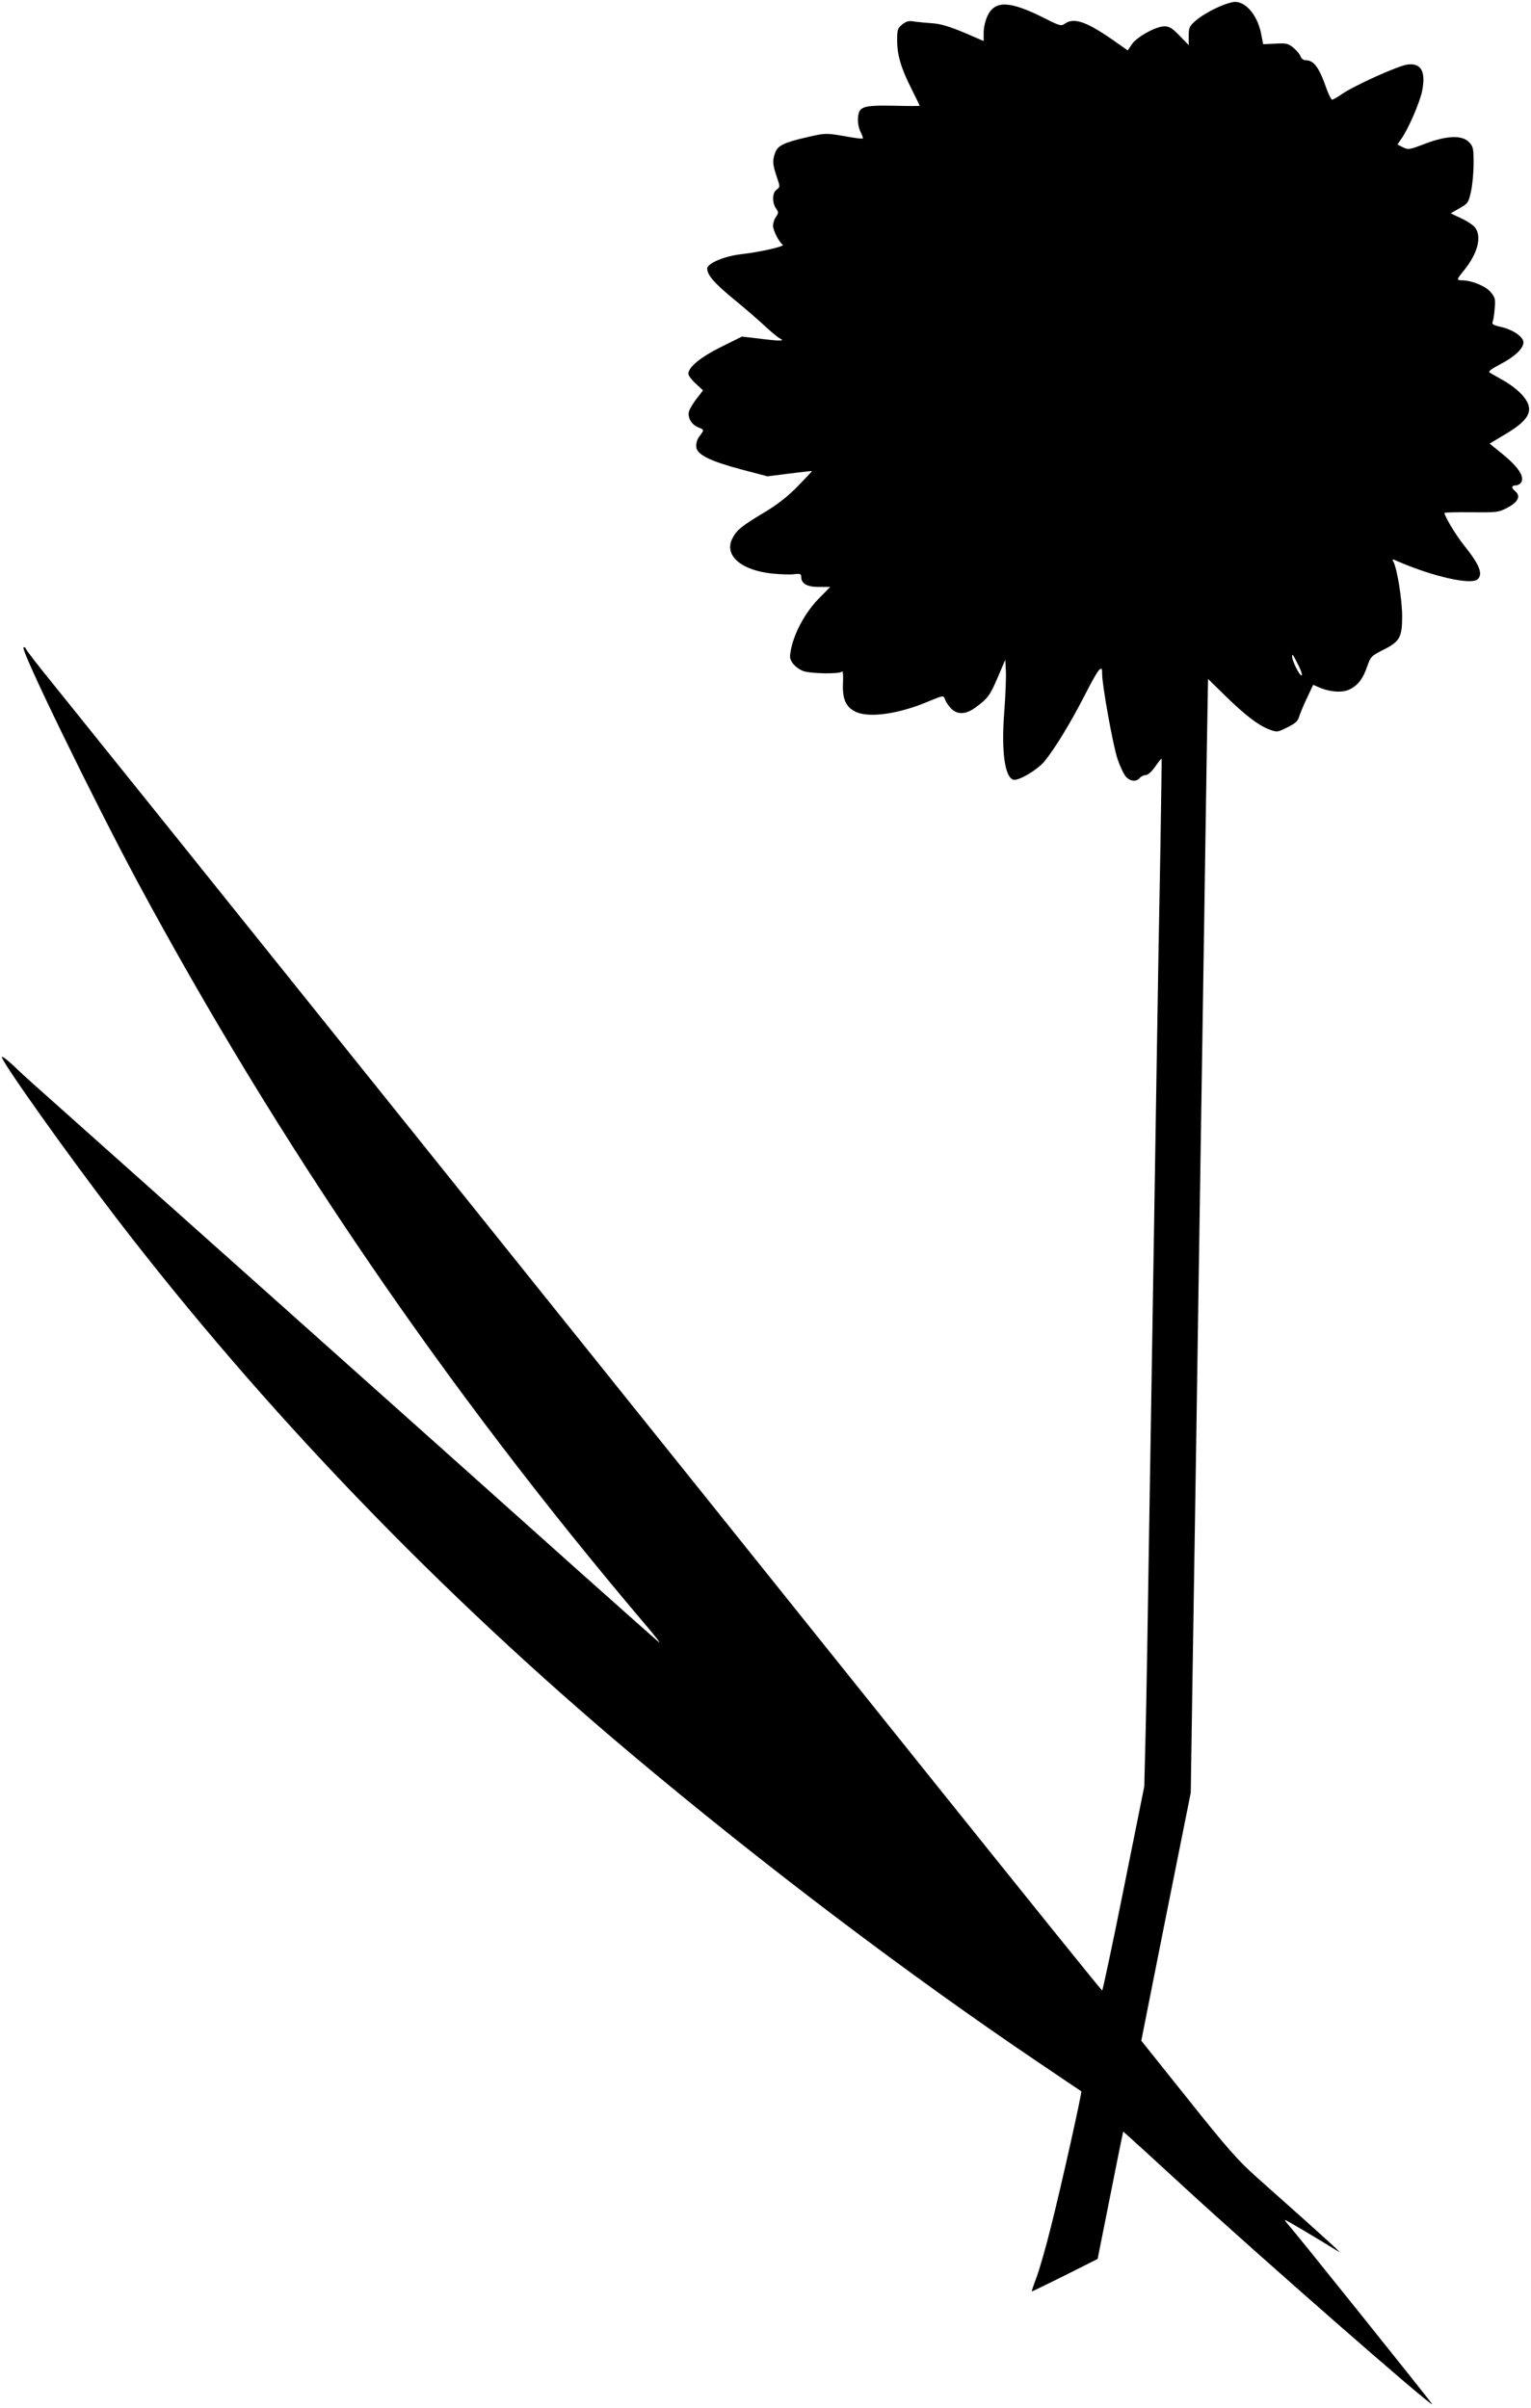
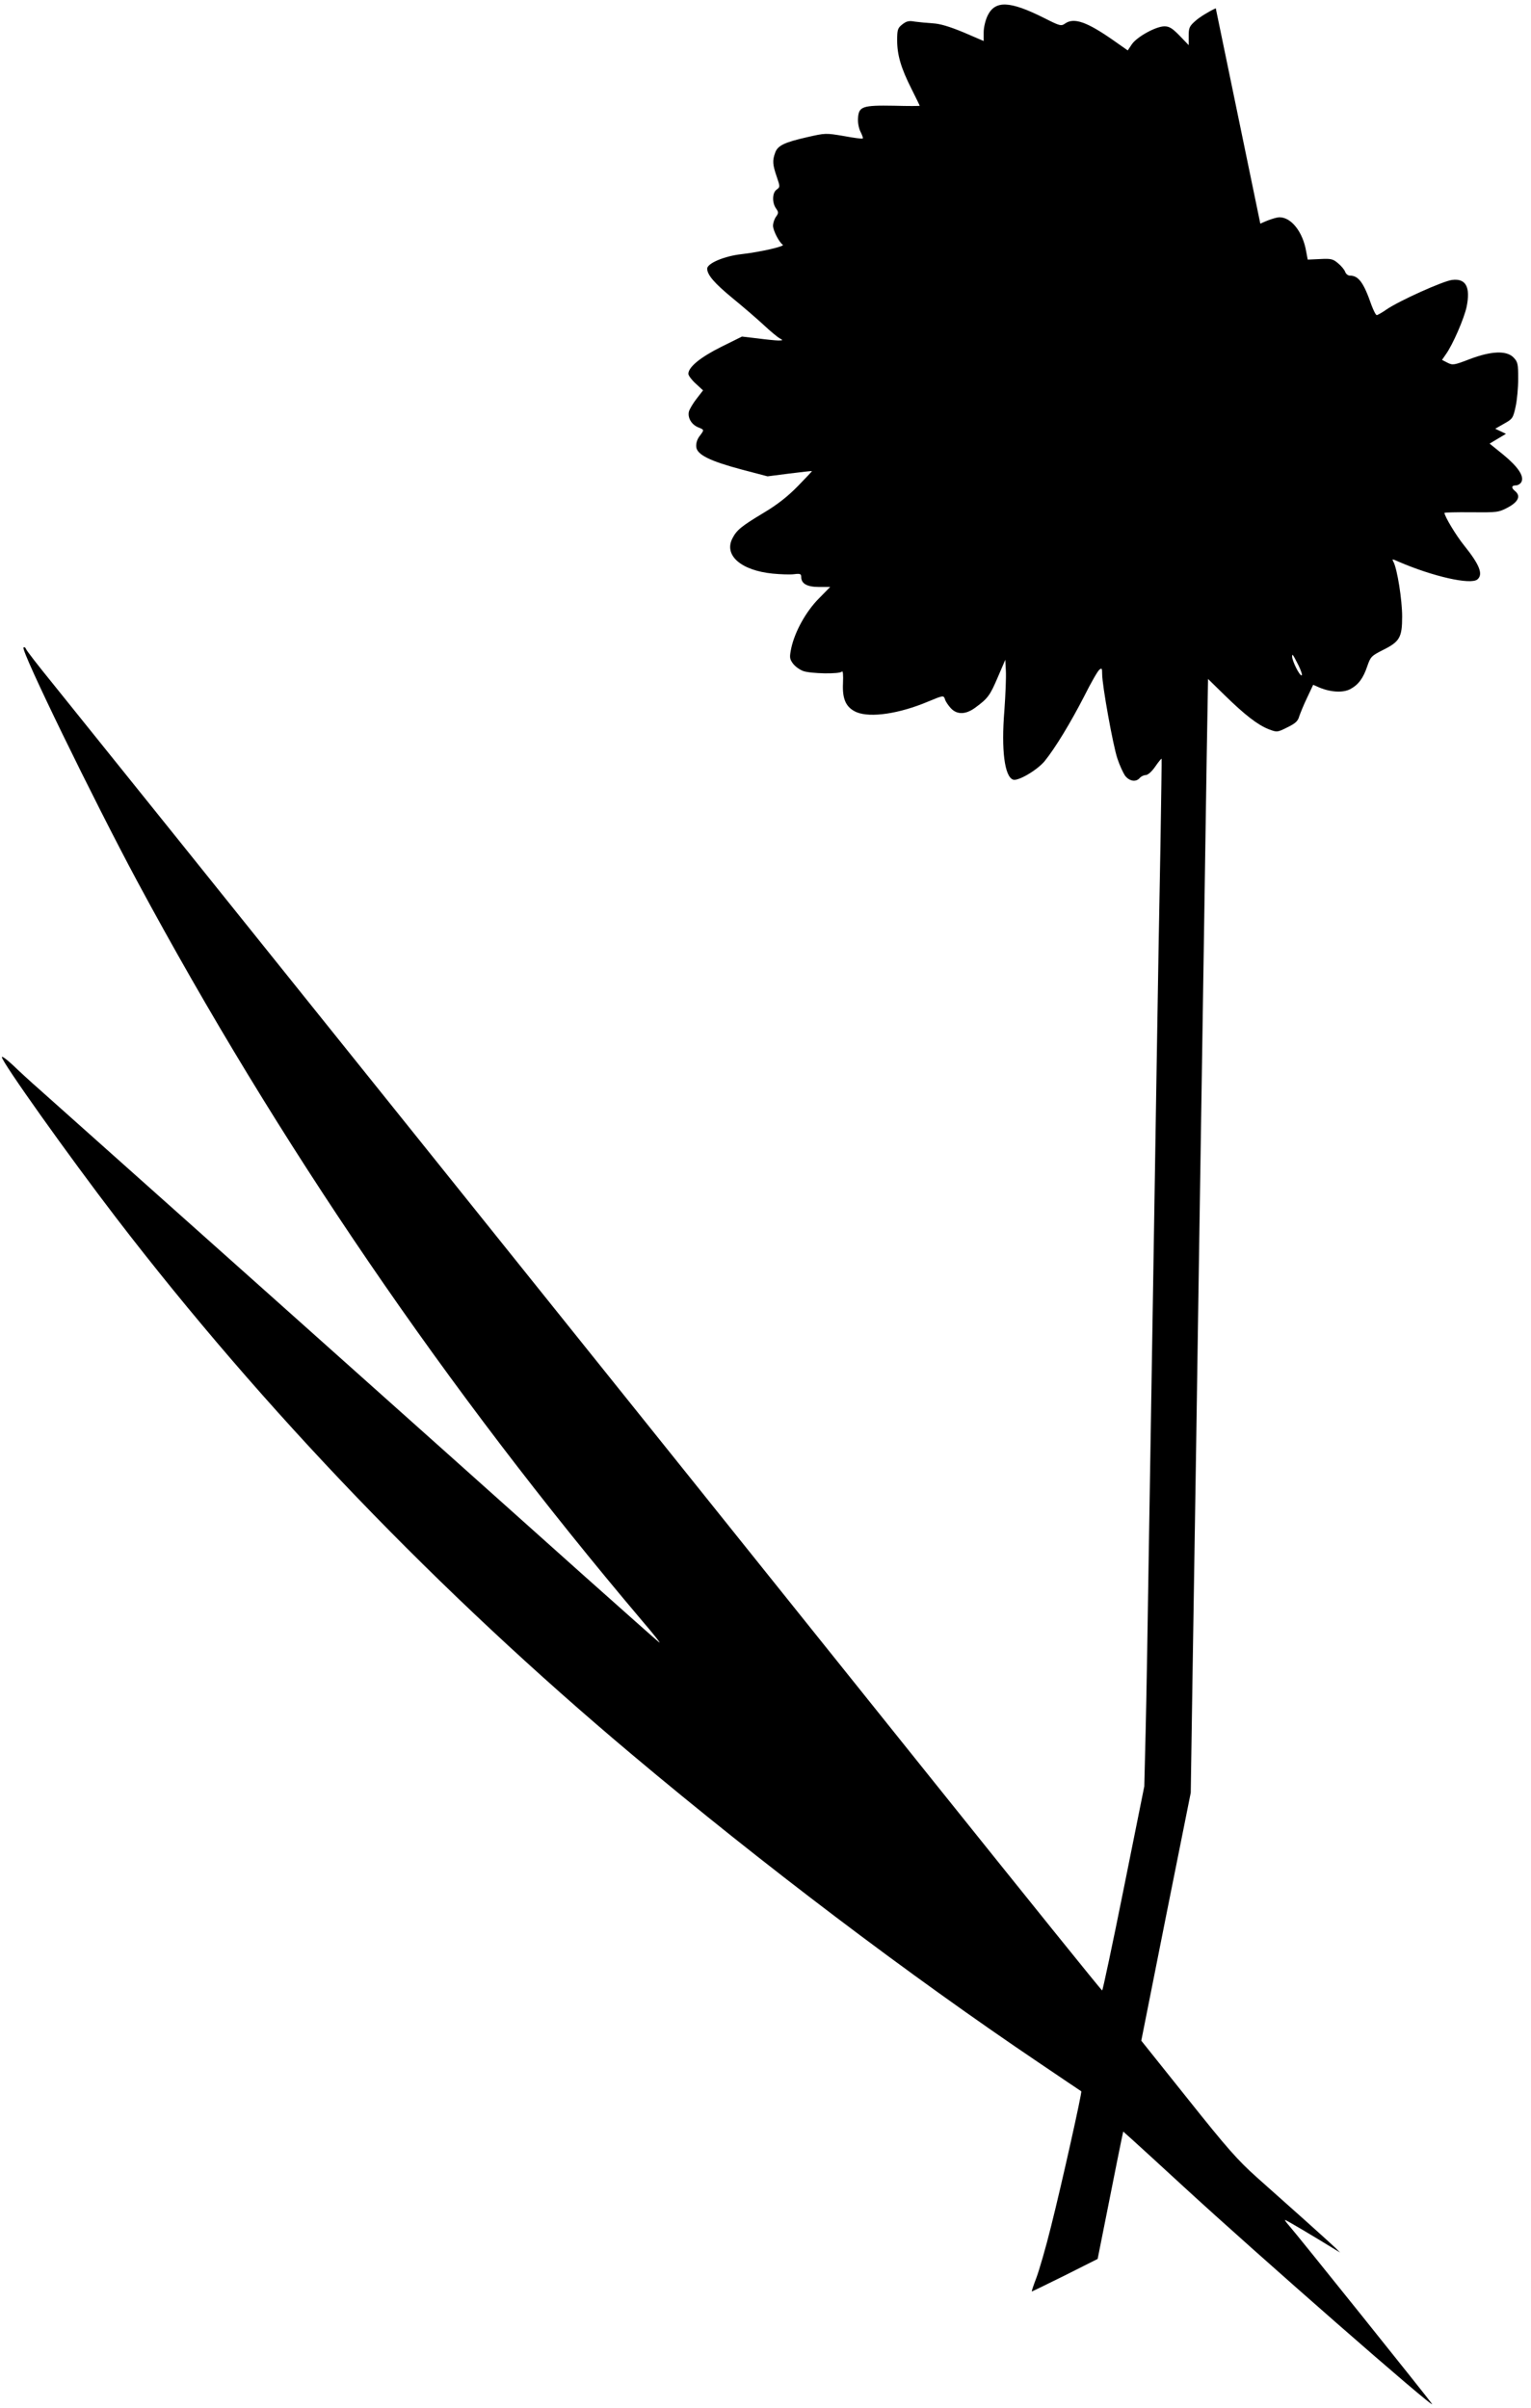
<svg xmlns="http://www.w3.org/2000/svg" version="1.0" width="814pt" height="1280pt" viewBox="0 0 814 1280" preserveAspectRatio="xMidYMid meet">
  <g transform="translate(0,1280) scale(0.1,-0.1)" fill="#000000" stroke="none">
-     <path d="M6464 12756 c-39 -18 -87 -48 -107 -66 -33 -29 -37 -37 -37 -81 l0 -49 -48 50 c-39 40 -55 50 -81 50 -45 0 -145 -55 -173 -95 l-22 -33 -77 54 c-140 98 -209 122 -256 89 -21 -15 -28 -13 -111 29 -183 92 -261 95 -301 13 -12 -25 -21 -63 -21 -89 l0 -46 -107 46 c-75 31 -125 46 -163 48 -30 2 -73 6 -95 9 -32 6 -45 3 -68 -15 -24 -19 -27 -28 -27 -84 0 -78 20 -147 76 -258 24 -48 44 -89 44 -90 0 -2 -62 -2 -137 0 -167 3 -187 -4 -191 -65 -2 -25 4 -55 13 -73 9 -18 15 -34 12 -36 -2 -3 -48 3 -101 13 -95 16 -98 16 -194 -6 -123 -28 -158 -45 -171 -84 -15 -41 -13 -63 9 -127 18 -53 18 -54 -1 -68 -23 -16 -25 -69 -3 -100 14 -20 14 -24 0 -44 -9 -12 -16 -34 -16 -48 0 -25 33 -89 52 -101 13 -8 -116 -38 -219 -50 -92 -10 -183 -49 -183 -77 0 -33 39 -78 135 -157 54 -44 127 -107 164 -141 36 -34 75 -66 86 -72 19 -11 19 -11 -5 -12 -14 0 -64 5 -110 11 l-85 10 -111 -55 c-110 -55 -174 -107 -174 -143 0 -9 17 -32 39 -52 l39 -36 -34 -44 c-19 -24 -37 -55 -41 -68 -8 -33 13 -69 48 -84 35 -14 34 -13 8 -48 -13 -17 -19 -39 -17 -57 4 -41 73 -75 242 -120 l137 -36 117 15 c64 8 118 14 119 13 1 -1 -33 -37 -75 -80 -54 -55 -108 -98 -182 -142 -118 -71 -143 -91 -166 -136 -46 -90 46 -170 214 -187 42 -4 94 -6 115 -3 32 4 37 1 37 -15 0 -36 32 -53 95 -53 l59 0 -61 -62 c-69 -70 -127 -176 -146 -263 -10 -50 -9 -57 9 -82 12 -16 36 -33 55 -40 41 -14 191 -17 205 -3 6 6 8 -16 6 -63 -4 -85 17 -129 73 -153 74 -30 226 -8 380 57 82 34 82 34 90 10 3 -10 17 -31 30 -45 33 -36 80 -35 131 3 67 49 78 65 119 161 l40 93 3 -59 c2 -33 -2 -128 -8 -212 -17 -208 1 -349 46 -366 26 -10 128 50 168 98 56 69 138 204 211 346 35 70 71 133 80 140 13 11 15 8 15 -24 0 -58 58 -381 81 -448 11 -34 30 -75 40 -90 23 -31 59 -37 79 -13 7 8 21 15 31 15 12 0 33 19 51 45 17 25 33 44 34 42 1 -1 -2 -207 -6 -457 -5 -250 -14 -770 -20 -1155 -6 -385 -15 -945 -20 -1245 -5 -300 -14 -880 -21 -1290 -6 -410 -14 -873 -18 -1030 l-7 -285 -109 -542 c-60 -299 -112 -543 -115 -543 -4 0 -400 492 -882 1093 -1495 1866 -4332 5401 -4701 5858 -74 91 -137 172 -139 180 -3 8 -9 11 -13 7 -15 -15 373 -811 605 -1243 750 -1393 1642 -2699 2684 -3930 61 -71 102 -123 91 -115 -11 8 -188 166 -395 350 -690 618 -2814 2513 -2900 2589 -47 41 -111 100 -142 130 -32 30 -58 49 -58 42 0 -26 353 -522 609 -856 782 -1019 1716 -1990 2741 -2851 690 -580 1472 -1172 2165 -1639 121 -82 222 -150 224 -151 5 -4 -103 -489 -161 -719 -27 -110 -63 -233 -78 -273 -15 -39 -26 -72 -24 -72 2 0 82 39 177 86 l173 87 59 296 c32 163 63 315 68 339 l9 42 47 -42 c27 -24 149 -136 272 -249 389 -358 1346 -1196 1323 -1157 -13 21 -732 918 -762 950 -14 16 -23 28 -19 28 5 0 147 -84 264 -156 l28 -17 -25 25 c-14 13 -86 79 -160 145 -74 66 -190 169 -257 229 -103 92 -160 157 -368 418 l-247 309 131 659 132 659 9 592 c5 326 14 896 20 1267 5 371 15 965 20 1320 6 355 14 935 20 1290 5 355 13 826 16 1048 l7 403 86 -84 c109 -107 178 -160 236 -183 45 -17 46 -17 100 10 43 21 56 33 63 59 6 17 24 62 42 99 l32 68 34 -15 c61 -25 125 -28 163 -8 43 23 69 57 91 123 17 49 22 54 81 84 91 45 104 67 104 179 0 88 -26 252 -46 290 -9 17 -8 17 28 1 181 -78 382 -124 418 -94 32 27 12 78 -70 180 -43 53 -105 156 -105 174 0 2 64 4 143 3 137 -1 144 -1 195 26 55 30 69 61 37 87 -21 17 -19 30 5 30 10 0 24 8 29 18 16 30 -17 80 -96 145 l-73 59 87 52 c133 79 154 133 83 210 -22 24 -66 57 -97 74 -32 18 -64 36 -72 41 -10 6 6 19 58 46 74 39 121 83 121 115 0 29 -55 67 -115 81 -45 10 -54 16 -49 28 4 9 9 41 11 71 5 50 2 60 -22 88 -26 31 -101 62 -152 62 -30 0 -29 4 11 53 72 89 95 176 60 226 -9 13 -42 35 -74 50 l-57 27 47 27 c45 25 48 30 61 89 8 35 14 102 14 150 0 78 -2 89 -24 112 -37 39 -118 36 -234 -8 -83 -32 -90 -33 -118 -19 l-29 15 20 29 c37 51 98 192 111 254 21 104 -4 151 -77 142 -47 -5 -282 -111 -349 -157 -24 -17 -48 -30 -52 -30 -5 0 -17 24 -28 53 -42 121 -69 157 -115 157 -10 0 -21 9 -25 20 -3 10 -20 31 -37 45 -28 24 -38 26 -97 23 l-65 -3 -8 42 c-17 104 -79 183 -142 183 -17 0 -63 -15 -102 -34z m440 -3493 c14 -29 22 -53 16 -53 -12 0 -49 76 -50 99 0 19 3 15 34 -46z" />
+     <path d="M6464 12756 c-39 -18 -87 -48 -107 -66 -33 -29 -37 -37 -37 -81 l0 -49 -48 50 c-39 40 -55 50 -81 50 -45 0 -145 -55 -173 -95 l-22 -33 -77 54 c-140 98 -209 122 -256 89 -21 -15 -28 -13 -111 29 -183 92 -261 95 -301 13 -12 -25 -21 -63 -21 -89 l0 -46 -107 46 c-75 31 -125 46 -163 48 -30 2 -73 6 -95 9 -32 6 -45 3 -68 -15 -24 -19 -27 -28 -27 -84 0 -78 20 -147 76 -258 24 -48 44 -89 44 -90 0 -2 -62 -2 -137 0 -167 3 -187 -4 -191 -65 -2 -25 4 -55 13 -73 9 -18 15 -34 12 -36 -2 -3 -48 3 -101 13 -95 16 -98 16 -194 -6 -123 -28 -158 -45 -171 -84 -15 -41 -13 -63 9 -127 18 -53 18 -54 -1 -68 -23 -16 -25 -69 -3 -100 14 -20 14 -24 0 -44 -9 -12 -16 -34 -16 -48 0 -25 33 -89 52 -101 13 -8 -116 -38 -219 -50 -92 -10 -183 -49 -183 -77 0 -33 39 -78 135 -157 54 -44 127 -107 164 -141 36 -34 75 -66 86 -72 19 -11 19 -11 -5 -12 -14 0 -64 5 -110 11 l-85 10 -111 -55 c-110 -55 -174 -107 -174 -143 0 -9 17 -32 39 -52 l39 -36 -34 -44 c-19 -24 -37 -55 -41 -68 -8 -33 13 -69 48 -84 35 -14 34 -13 8 -48 -13 -17 -19 -39 -17 -57 4 -41 73 -75 242 -120 l137 -36 117 15 c64 8 118 14 119 13 1 -1 -33 -37 -75 -80 -54 -55 -108 -98 -182 -142 -118 -71 -143 -91 -166 -136 -46 -90 46 -170 214 -187 42 -4 94 -6 115 -3 32 4 37 1 37 -15 0 -36 32 -53 95 -53 l59 0 -61 -62 c-69 -70 -127 -176 -146 -263 -10 -50 -9 -57 9 -82 12 -16 36 -33 55 -40 41 -14 191 -17 205 -3 6 6 8 -16 6 -63 -4 -85 17 -129 73 -153 74 -30 226 -8 380 57 82 34 82 34 90 10 3 -10 17 -31 30 -45 33 -36 80 -35 131 3 67 49 78 65 119 161 l40 93 3 -59 c2 -33 -2 -128 -8 -212 -17 -208 1 -349 46 -366 26 -10 128 50 168 98 56 69 138 204 211 346 35 70 71 133 80 140 13 11 15 8 15 -24 0 -58 58 -381 81 -448 11 -34 30 -75 40 -90 23 -31 59 -37 79 -13 7 8 21 15 31 15 12 0 33 19 51 45 17 25 33 44 34 42 1 -1 -2 -207 -6 -457 -5 -250 -14 -770 -20 -1155 -6 -385 -15 -945 -20 -1245 -5 -300 -14 -880 -21 -1290 -6 -410 -14 -873 -18 -1030 l-7 -285 -109 -542 c-60 -299 -112 -543 -115 -543 -4 0 -400 492 -882 1093 -1495 1866 -4332 5401 -4701 5858 -74 91 -137 172 -139 180 -3 8 -9 11 -13 7 -15 -15 373 -811 605 -1243 750 -1393 1642 -2699 2684 -3930 61 -71 102 -123 91 -115 -11 8 -188 166 -395 350 -690 618 -2814 2513 -2900 2589 -47 41 -111 100 -142 130 -32 30 -58 49 -58 42 0 -26 353 -522 609 -856 782 -1019 1716 -1990 2741 -2851 690 -580 1472 -1172 2165 -1639 121 -82 222 -150 224 -151 5 -4 -103 -489 -161 -719 -27 -110 -63 -233 -78 -273 -15 -39 -26 -72 -24 -72 2 0 82 39 177 86 l173 87 59 296 c32 163 63 315 68 339 l9 42 47 -42 c27 -24 149 -136 272 -249 389 -358 1346 -1196 1323 -1157 -13 21 -732 918 -762 950 -14 16 -23 28 -19 28 5 0 147 -84 264 -156 l28 -17 -25 25 c-14 13 -86 79 -160 145 -74 66 -190 169 -257 229 -103 92 -160 157 -368 418 l-247 309 131 659 132 659 9 592 c5 326 14 896 20 1267 5 371 15 965 20 1320 6 355 14 935 20 1290 5 355 13 826 16 1048 l7 403 86 -84 c109 -107 178 -160 236 -183 45 -17 46 -17 100 10 43 21 56 33 63 59 6 17 24 62 42 99 l32 68 34 -15 c61 -25 125 -28 163 -8 43 23 69 57 91 123 17 49 22 54 81 84 91 45 104 67 104 179 0 88 -26 252 -46 290 -9 17 -8 17 28 1 181 -78 382 -124 418 -94 32 27 12 78 -70 180 -43 53 -105 156 -105 174 0 2 64 4 143 3 137 -1 144 -1 195 26 55 30 69 61 37 87 -21 17 -19 30 5 30 10 0 24 8 29 18 16 30 -17 80 -96 145 l-73 59 87 52 l-57 27 47 27 c45 25 48 30 61 89 8 35 14 102 14 150 0 78 -2 89 -24 112 -37 39 -118 36 -234 -8 -83 -32 -90 -33 -118 -19 l-29 15 20 29 c37 51 98 192 111 254 21 104 -4 151 -77 142 -47 -5 -282 -111 -349 -157 -24 -17 -48 -30 -52 -30 -5 0 -17 24 -28 53 -42 121 -69 157 -115 157 -10 0 -21 9 -25 20 -3 10 -20 31 -37 45 -28 24 -38 26 -97 23 l-65 -3 -8 42 c-17 104 -79 183 -142 183 -17 0 -63 -15 -102 -34z m440 -3493 c14 -29 22 -53 16 -53 -12 0 -49 76 -50 99 0 19 3 15 34 -46z" />
  </g>
</svg>